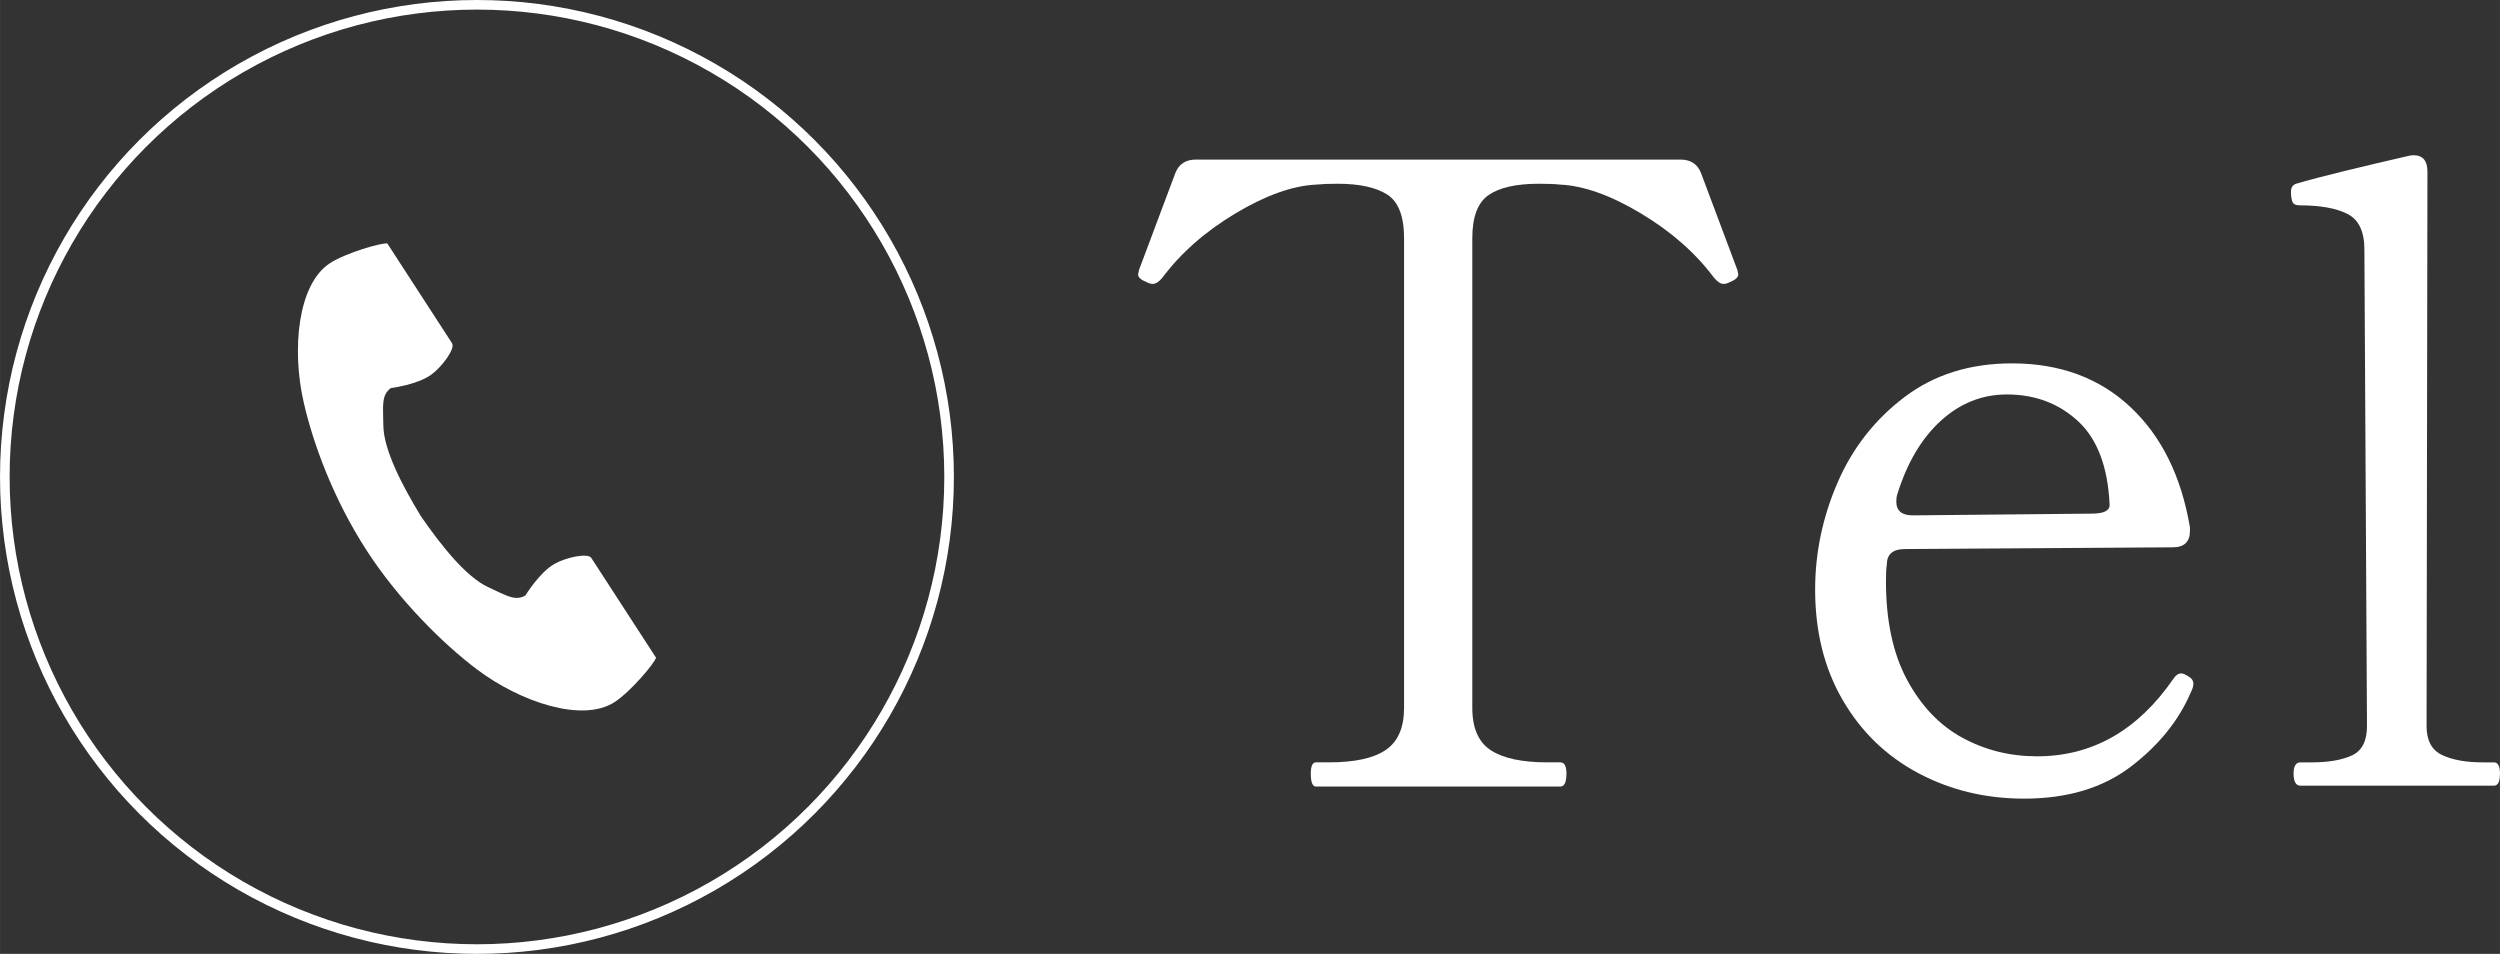
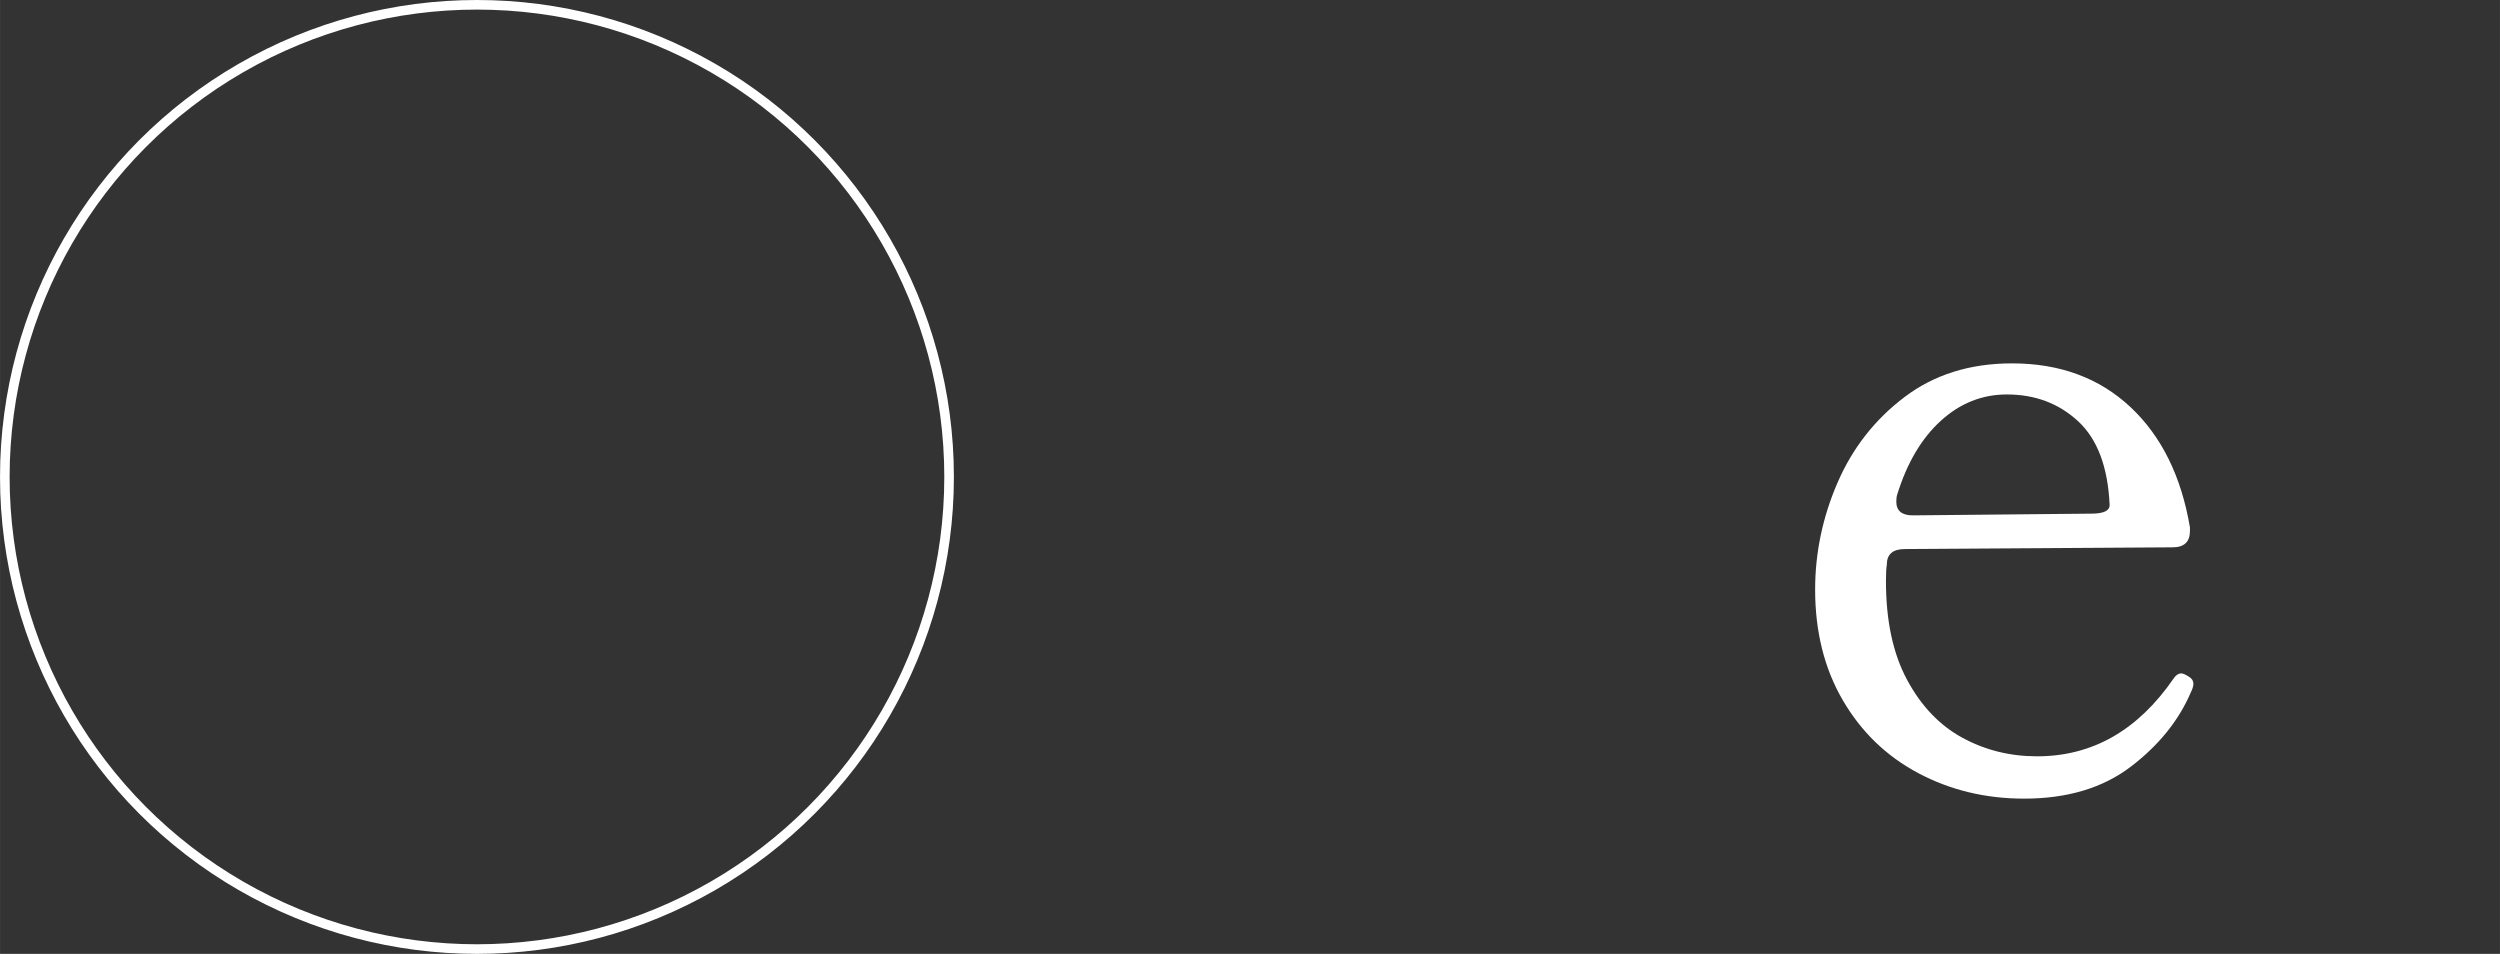
<svg xmlns="http://www.w3.org/2000/svg" id="_レイヤー_1" data-name="レイヤー 1" width="91.909mm" height="35.068mm" viewBox="0 0 260.529 99.407">
  <rect x="0" y="0" width="260.529" height="99.407" fill="#333333" stroke="none" />
  <g>
-     <path d="M137.14,81.968c-.36,0-.54-.45-.54-1.35,0-.779.18-1.17.54-1.17h1.35c2.7,0,4.681-.435,5.94-1.305,1.26-.869,1.89-2.324,1.89-4.365V24.819c0-2.28-.585-3.794-1.755-4.545-1.17-.75-2.896-1.125-5.175-1.125-.9,0-1.651.031-2.25.09-2.461.121-5.265,1.125-8.415,3.015-3.15,1.89-5.686,4.126-7.605,6.705-.359.42-.69.63-.989.63-.181,0-.392-.059-.63-.18-.601-.239-.9-.509-.9-.81l.09-.45,3.78-10.08c.359-.959,1.08-1.44,2.16-1.44h50.489c1.08,0,1.801.481,2.16,1.44l3.78,10.08.09.45c0,.301-.301.571-.899.81-.241.121-.45.18-.631.18-.301,0-.63-.209-.989-.63-1.921-2.579-4.455-4.815-7.605-6.705-3.149-1.89-5.955-2.894-8.415-3.015-.54-.059-1.291-.09-2.25-.09-2.34,0-4.081.391-5.22,1.17-1.141.78-1.71,2.281-1.71,4.5v48.96c0,2.101.644,3.57,1.935,4.41,1.29.841,3.254,1.26,5.896,1.26h1.35c.419,0,.63.391.63,1.17,0,.9-.211,1.35-.63,1.35h-25.47Z" style="fill: #fff; stroke-width: 0px;" />
    <path d="M228.579,71.258c0,.24-.09.54-.27.9-1.26,2.94-3.346,5.521-6.255,7.74-2.911,2.219-6.615,3.33-11.115,3.33-4.021,0-7.695-.886-11.025-2.655-3.329-1.769-5.955-4.305-7.875-7.605-1.921-3.299-2.88-7.14-2.88-11.52,0-3.839.779-7.56,2.34-11.16,1.56-3.6,3.885-6.57,6.976-8.91,3.09-2.34,6.824-3.51,11.205-3.51,4.979,0,9.09,1.516,12.33,4.545,3.239,3.031,5.31,7.216,6.21,12.555v.36c0,1.141-.601,1.71-1.8,1.71l-27.9.18c-1.26,0-1.89.54-1.89,1.62-.061.36-.091.931-.091,1.71,0,4.14.734,7.575,2.205,10.305,1.47,2.731,3.39,4.741,5.761,6.03,2.369,1.291,4.964,1.935,7.784,1.935,5.761,0,10.499-2.7,14.221-8.1.239-.36.509-.54.81-.54.18,0,.45.121.811.36.299.18.449.42.449.72ZM202.255,43.853c-2.012,1.831-3.525,4.396-4.545,7.695-.061.18-.091.42-.091.72,0,.96.57,1.44,1.71,1.44l18.631-.18c1.26,0,1.89-.3,1.89-.9-.18-3.96-1.275-6.87-3.285-8.73-2.011-1.859-4.486-2.79-7.425-2.79-2.581,0-4.876.916-6.885,2.745Z" style="fill: #fff; stroke-width: 0px;" />
-     <path d="M239.739,81.879c-.48,0-.72-.419-.72-1.26,0-.779.239-1.17.72-1.17h1.17c1.74,0,3.135-.239,4.186-.72,1.049-.479,1.574-1.499,1.574-3.06l-.27-49.68c0-1.859-.585-3.089-1.755-3.69-1.17-.599-2.835-.9-4.995-.9-.421,0-.675-.135-.765-.405-.091-.27-.136-.614-.136-1.035,0-.419.181-.689.54-.81,1.2-.36,2.91-.81,5.13-1.35s4.38-1.049,6.48-1.53c.18-.059.39-.09.63-.09.959,0,1.44.571,1.44,1.71l-.09,57.78c0,1.5.539,2.506,1.619,3.015,1.08.511,2.489.765,4.23.765h1.17c.419,0,.63.391.63,1.17,0,.841-.211,1.26-.63,1.26h-20.16Z" style="fill: #fff; stroke-width: 0px;" />
  </g>
  <g>
-     <path d="M34.38,27.43c-3.344,2.169-4.001,8.949-2.739,14.474.983,4.303,3.074,10.075,6.599,15.511,3.316,5.113,7.943,9.698,11.471,12.351,4.53,3.406,10.989,5.571,14.333,3.402,1.691-1.097,4.203-4.093,4.318-4.631,0,0-1.473-2.272-1.797-2.77l-4.941-7.618c-.367-.566-2.67-.049-3.839.614-1.578.894-3.031,3.293-3.031,3.293-1.082.625-1.988.002-3.881-.869-2.327-1.071-4.943-4.397-7.025-7.41-1.902-3.13-3.872-6.875-3.901-9.436-.023-2.084-.223-3.165.789-3.898,0,0,2.783-.348,4.242-1.424,1.082-.798,2.493-2.689,2.126-3.255l-4.941-7.618c-.323-.499-1.797-2.77-1.797-2.77-.538-.115-4.298.957-5.989,2.054Z" style="fill: #fff; stroke-width: 0px;" />
    <circle cx="49.703" cy="49.703" r="49.203" style="fill: none; stroke: #fff; stroke-miterlimit: 10;" />
  </g>
</svg>